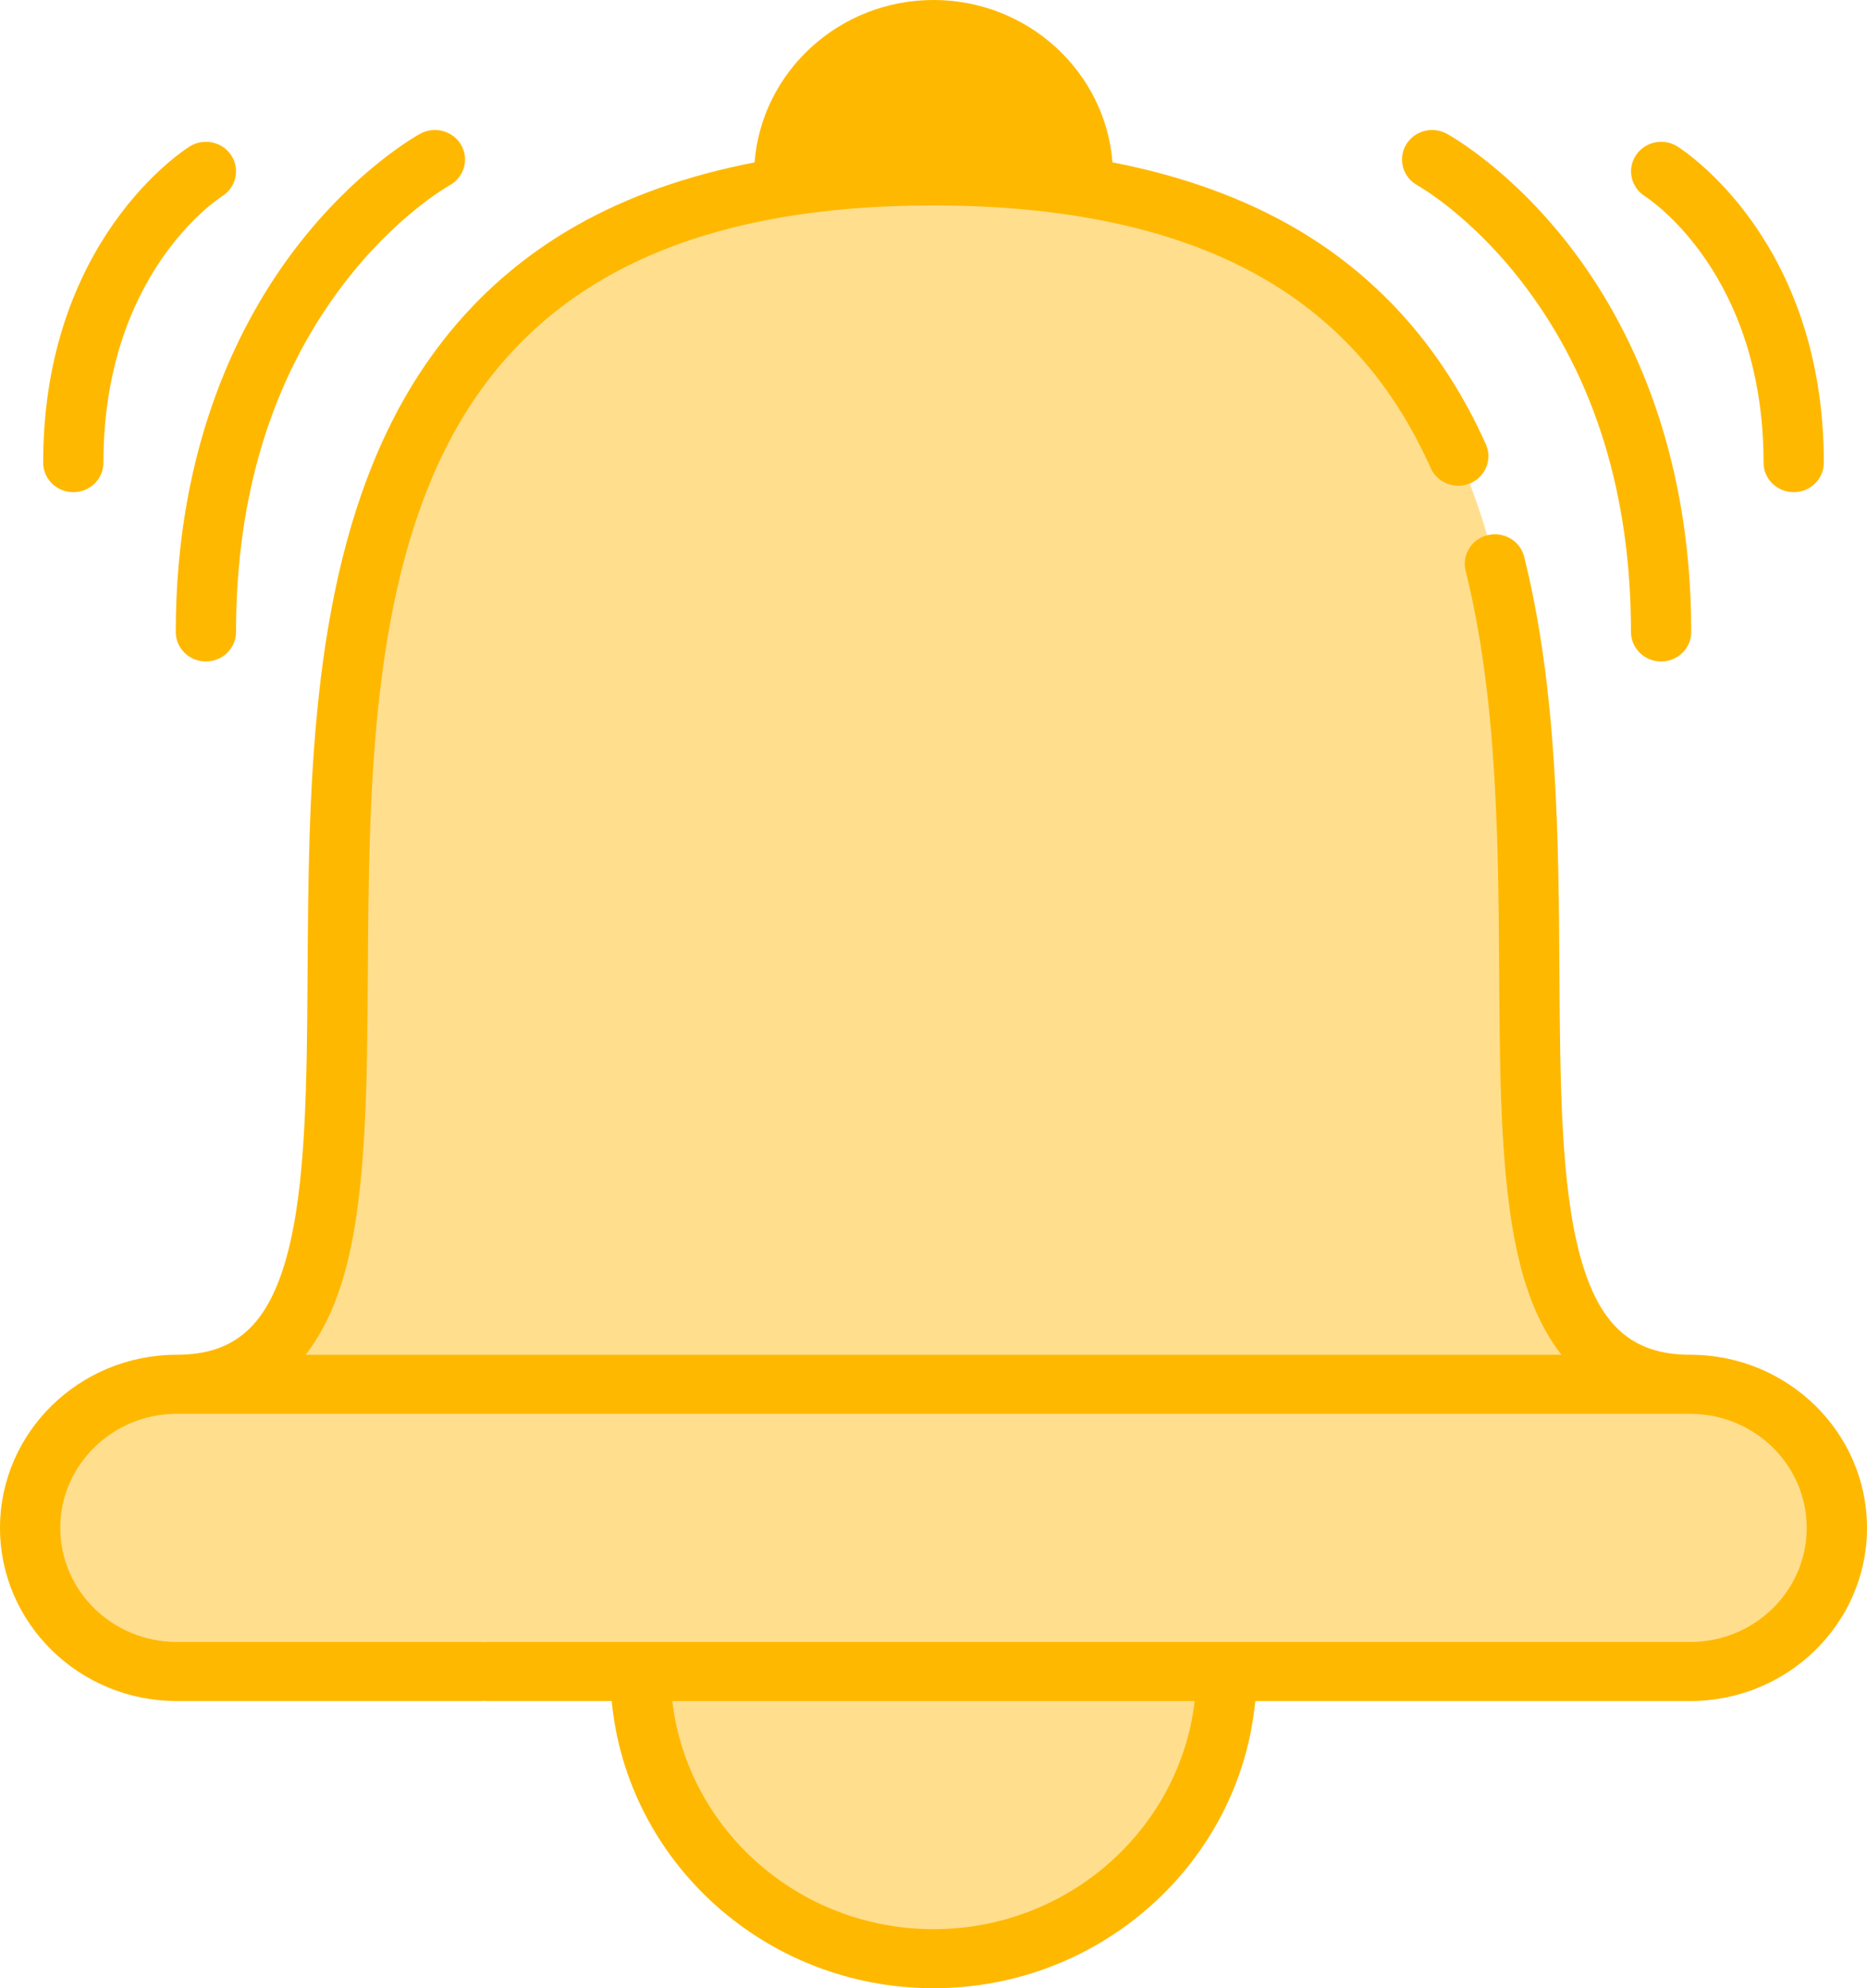
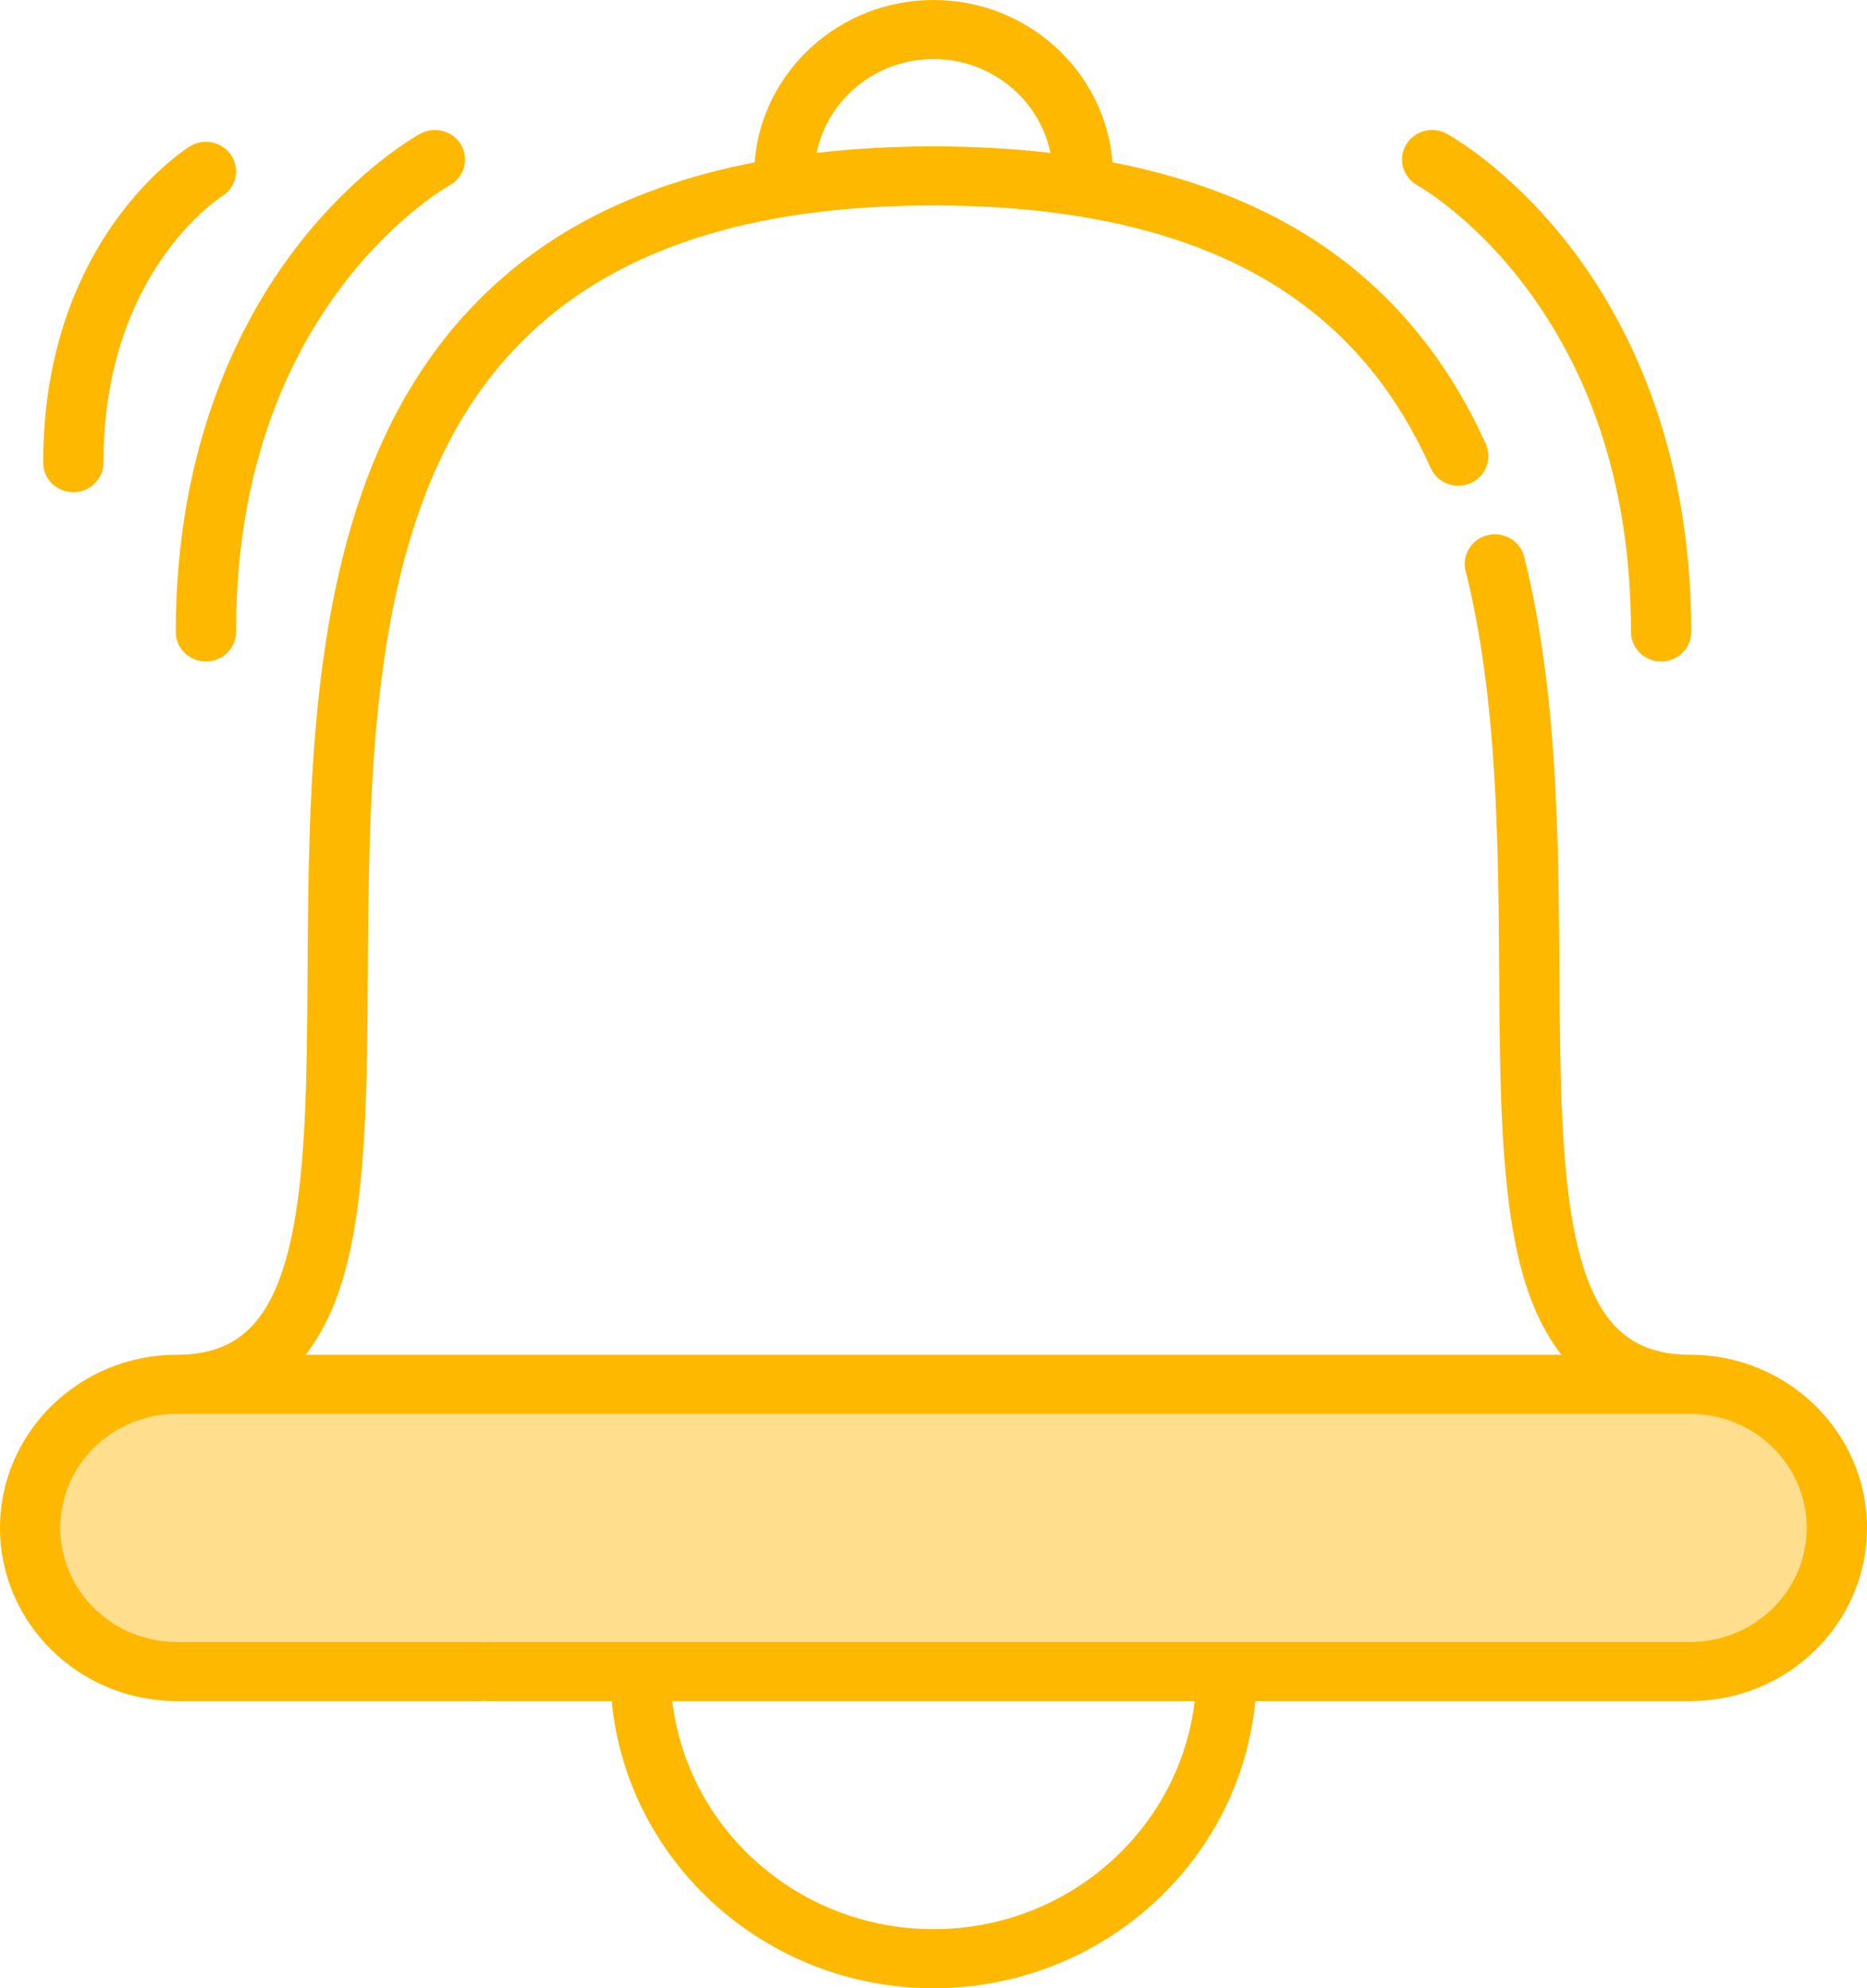
<svg xmlns="http://www.w3.org/2000/svg" width="155" height="165" viewBox="0 0 155 165" fill="none">
-   <path d="M140.331 114.883H14.669C20.427 114.883 23.683 111.932 25.531 107.041C34.47 83.424 10.659 14.599 77.502 14.599C144.344 14.599 120.529 83.424 129.469 107.041C131.32 111.932 134.577 114.883 140.331 114.883Z" fill="#FFDF8E" />
  <path d="M152.182 126.999C152.182 133.627 145.14 139 136.457 139H19.481C15.14 139 11.208 137.657 8.363 135.486C5.517 133.314 3.758 130.313 3.758 126.999C3.758 120.373 10.798 115 19.481 115H136.457C140.799 115 144.732 116.343 147.577 118.514C150.423 120.686 152.182 123.687 152.182 126.999Z" fill="#FFDF8E" />
-   <path d="M99.576 141C97.802 144.982 98.646 150.656 94.879 154.5C90.85 158.611 82.077 160.8 76.114 162C68.86 160.541 62.535 157.457 57.924 153.321C54.207 149.987 52.022 140 57.923 140L99.576 141Z" fill="#FFDF8E" />
-   <path d="M89.868 15.51C89.895 15.209 89.905 14.906 89.905 14.599C89.905 7.89 84.35 2.451 77.502 2.451C70.648 2.451 65.099 7.89 65.099 14.599C65.099 14.906 65.108 15.209 65.135 15.51" fill="#FFB800" />
  <path d="M140.331 112.43H140.321C135.476 112.428 132.741 109.966 131.176 104.203C129.576 98.309 129.522 89.761 129.465 80.711C129.397 69.747 129.32 57.319 126.537 46.205C126.208 44.891 124.852 44.086 123.51 44.408C122.17 44.731 121.348 46.057 121.676 47.372C124.32 57.926 124.395 70.047 124.461 80.741C124.521 90.112 124.575 98.963 126.339 105.461C127.107 108.288 128.207 110.61 129.628 112.43H25.372C26.793 110.61 27.893 108.288 28.661 105.461C30.425 98.963 30.481 90.112 30.539 80.741C30.627 66.435 30.729 50.219 36.705 37.81C43.433 23.84 56.777 17.049 77.501 17.049C88.882 17.049 98.195 19.143 105.181 23.276C111.238 26.859 115.685 31.951 118.777 38.843C119.332 40.082 120.809 40.646 122.073 40.101C123.338 39.557 123.914 38.112 123.359 36.872C119.887 29.132 114.642 23.146 107.768 19.08C103.38 16.485 98.227 14.613 92.359 13.472C91.767 5.948 85.332 0 77.501 0C69.669 0 63.233 5.949 62.645 13.475C57.047 14.561 52.097 16.312 47.849 18.723C41.014 22.603 35.741 28.322 32.179 35.719C25.732 49.106 25.626 65.897 25.535 80.711C25.478 89.761 25.426 98.309 23.824 104.203C22.259 109.966 19.524 112.428 14.679 112.43H14.669C6.581 112.43 0 118.876 0 126.799C0 134.721 6.581 141.166 14.669 141.166H39.899C41.281 141.166 42.402 140.068 42.402 138.715C42.402 137.362 41.281 136.265 39.899 136.265H14.669C9.34 136.265 5.004 132.018 5.004 126.799C5.004 121.58 9.339 117.334 14.668 117.332H14.678H140.321H140.33H140.332C145.66 117.334 149.995 121.58 149.995 126.799C149.995 132.018 145.658 136.265 140.33 136.265H40.514C39.132 136.265 38.013 137.362 38.013 138.715C38.013 140.068 39.132 141.166 40.514 141.166H50.785C52.05 154.515 63.546 165 77.501 165C91.454 165 102.949 154.515 104.215 141.166H140.331C148.419 141.166 155 134.721 155 126.799C155 118.876 148.419 112.43 140.331 112.43ZM77.501 4.901C82.292 4.901 86.3 8.253 87.209 12.688C84.137 12.333 80.903 12.148 77.501 12.148C74.099 12.148 70.865 12.332 67.794 12.687C68.703 8.252 72.709 4.901 77.501 4.901ZM77.501 160.099C66.308 160.099 57.061 151.806 55.815 141.166H99.185C97.939 151.806 88.692 160.099 77.501 160.099Z" fill="#FFB800" />
  <path d="M117.674 15.379C117.719 15.403 122.174 17.893 126.557 23.678C132.428 31.425 135.404 41.103 135.404 52.444C135.404 53.797 136.525 54.895 137.906 54.895C139.288 54.895 140.409 53.797 140.409 52.444C140.409 36.831 134.965 26.468 130.399 20.525C125.381 13.995 120.316 11.209 120.102 11.093C118.895 10.441 117.381 10.869 116.71 12.047C116.04 13.227 116.473 14.717 117.674 15.379Z" fill="#FFB800" />
-   <path d="M136.551 16.278C136.953 16.536 146.412 22.754 146.412 38.396C146.412 39.749 147.533 40.846 148.914 40.846C150.296 40.846 151.416 39.749 151.416 38.396C151.416 19.946 139.746 12.46 139.249 12.15C138.088 11.427 136.554 11.761 135.808 12.896C135.063 14.028 135.398 15.542 136.551 16.278Z" fill="#FFB800" />
  <path d="M17.093 54.895C18.475 54.895 19.596 53.797 19.596 52.444C19.596 41.103 22.572 31.425 28.442 23.678C32.798 17.93 37.226 15.435 37.324 15.379C38.528 14.723 38.965 13.236 38.298 12.053C37.628 10.869 36.106 10.44 34.897 11.093C34.684 11.209 29.618 13.995 24.6 20.526C20.035 26.469 14.592 36.831 14.592 52.444C14.592 53.797 15.711 54.895 17.093 54.895Z" fill="#FFB800" />
  <path d="M6.086 40.846C7.468 40.846 8.588 39.749 8.588 38.396C8.588 22.766 18.032 16.545 18.448 16.279C19.605 15.551 19.945 14.041 19.206 12.903C18.464 11.761 16.918 11.425 15.751 12.152C15.255 12.461 3.584 19.947 3.584 38.396C3.584 39.749 4.705 40.846 6.086 40.846Z" fill="#FFB800" />
</svg>